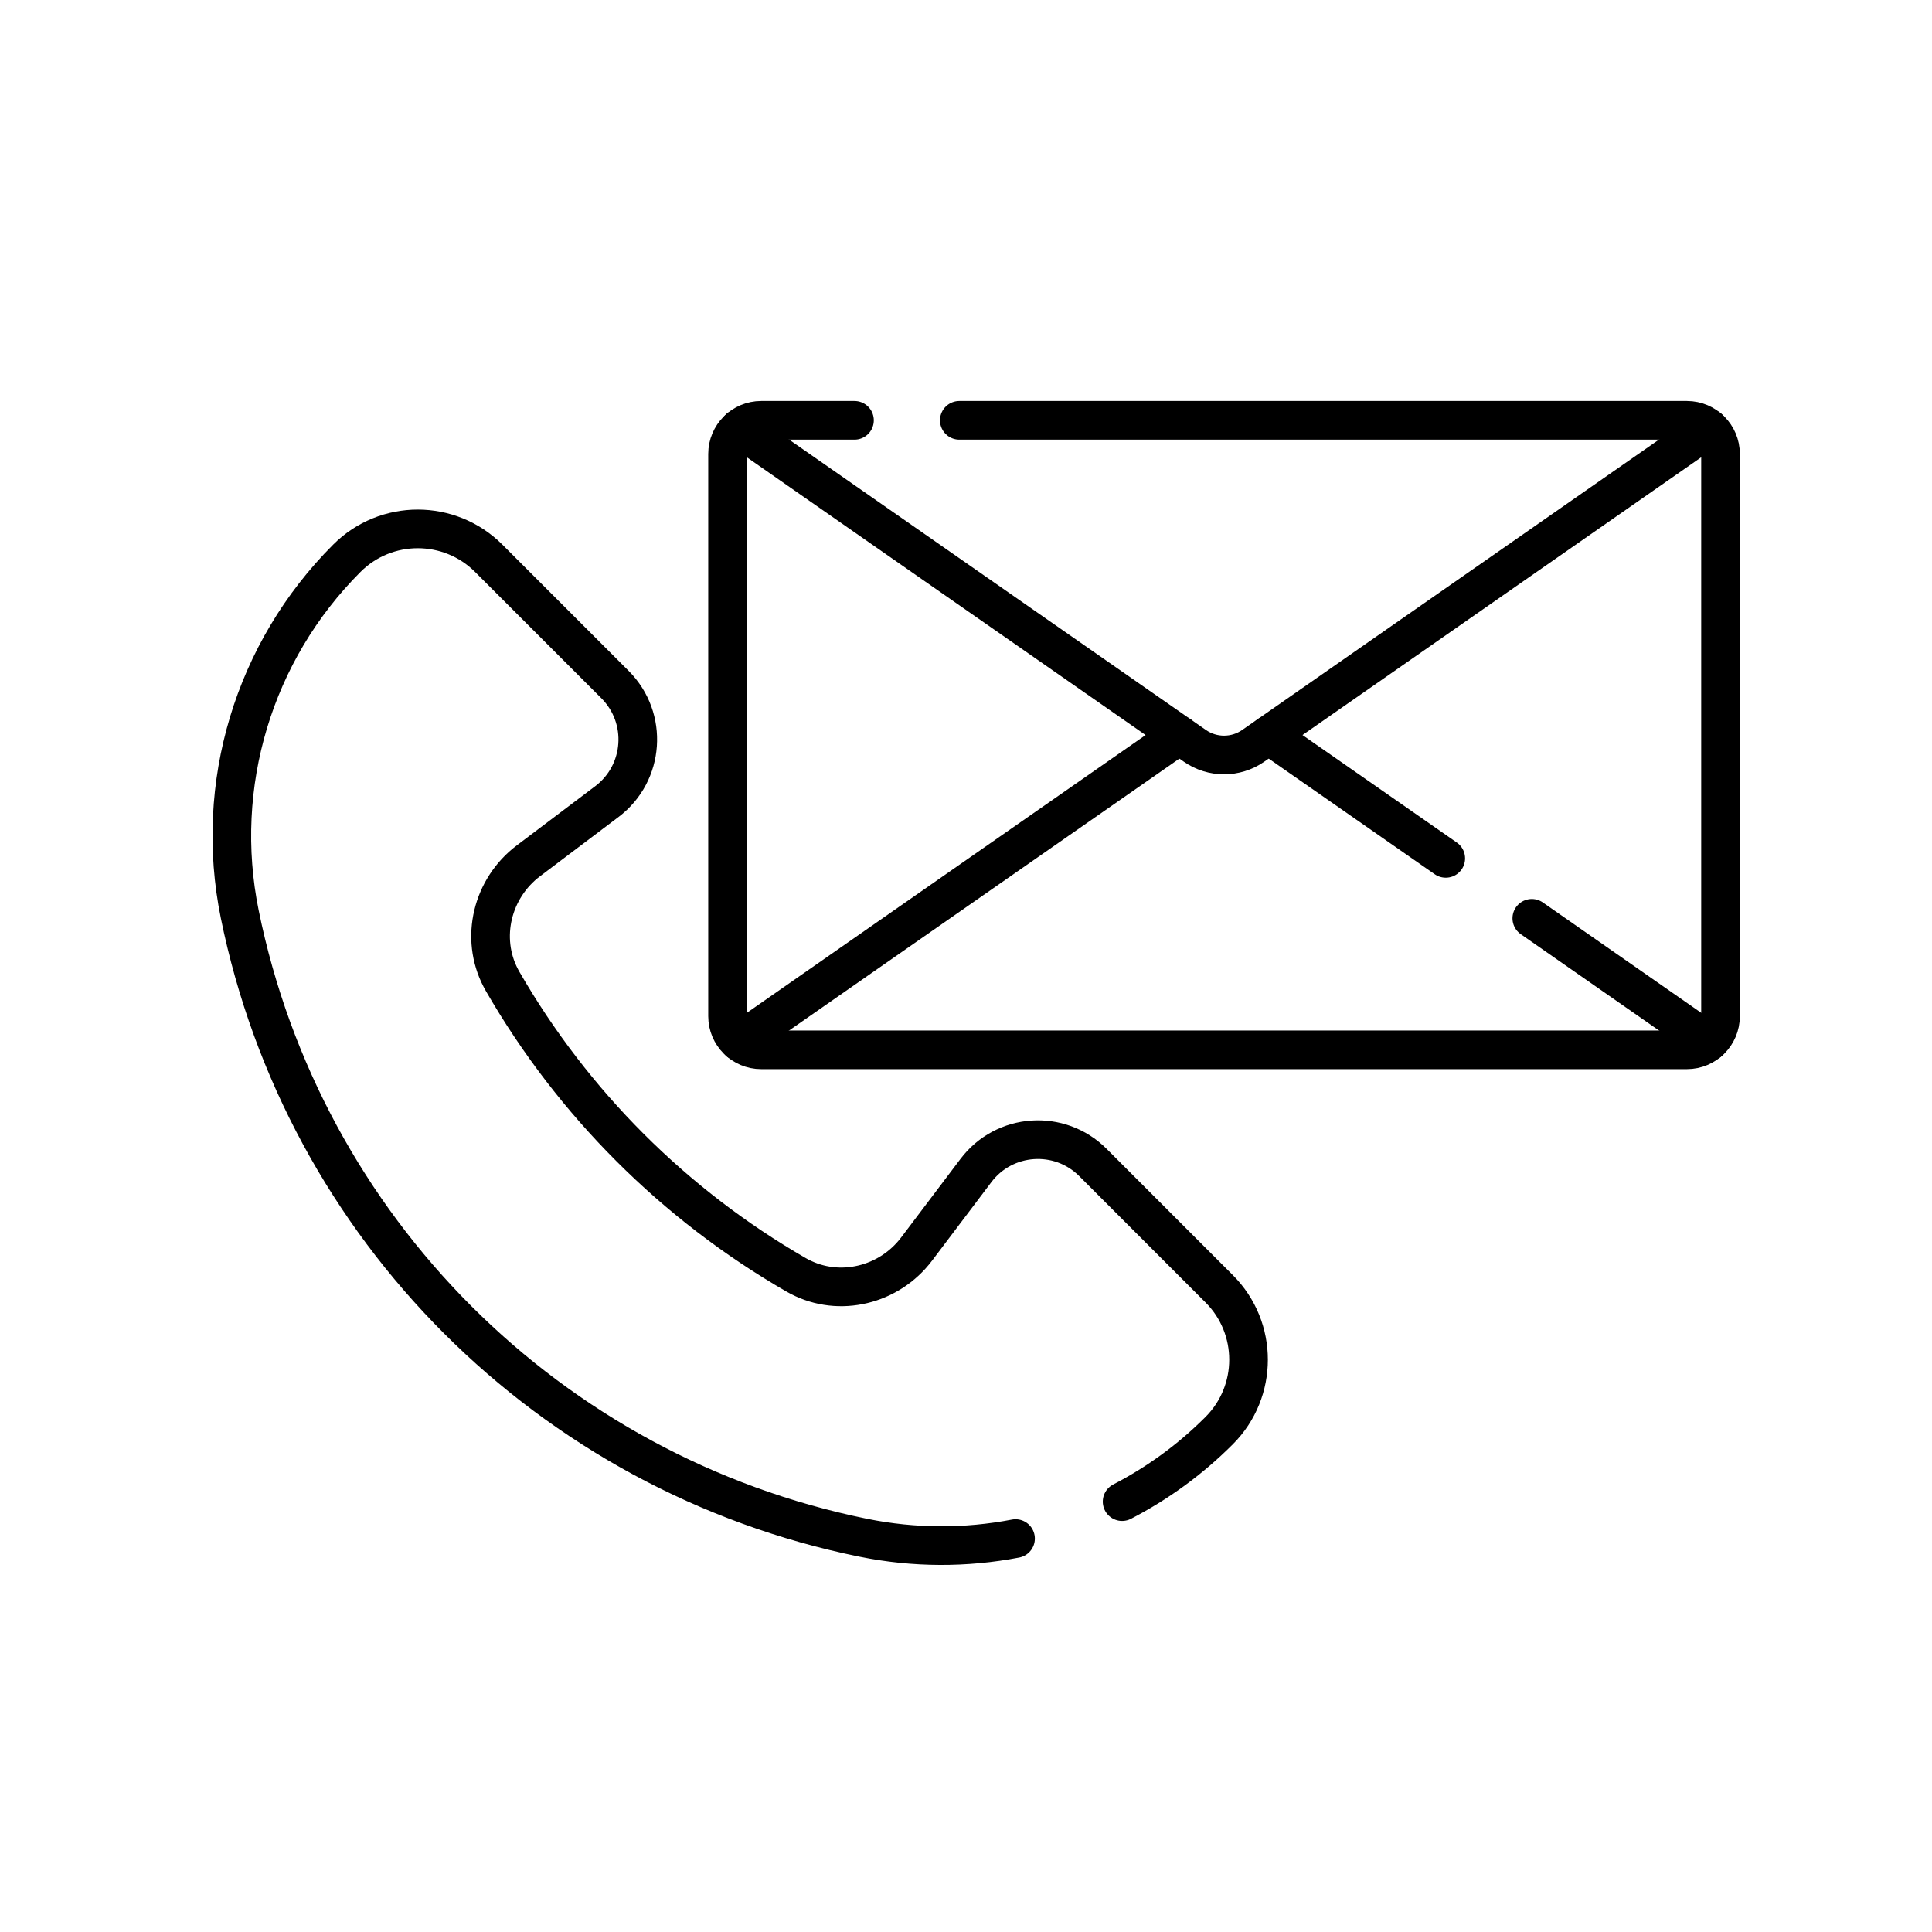
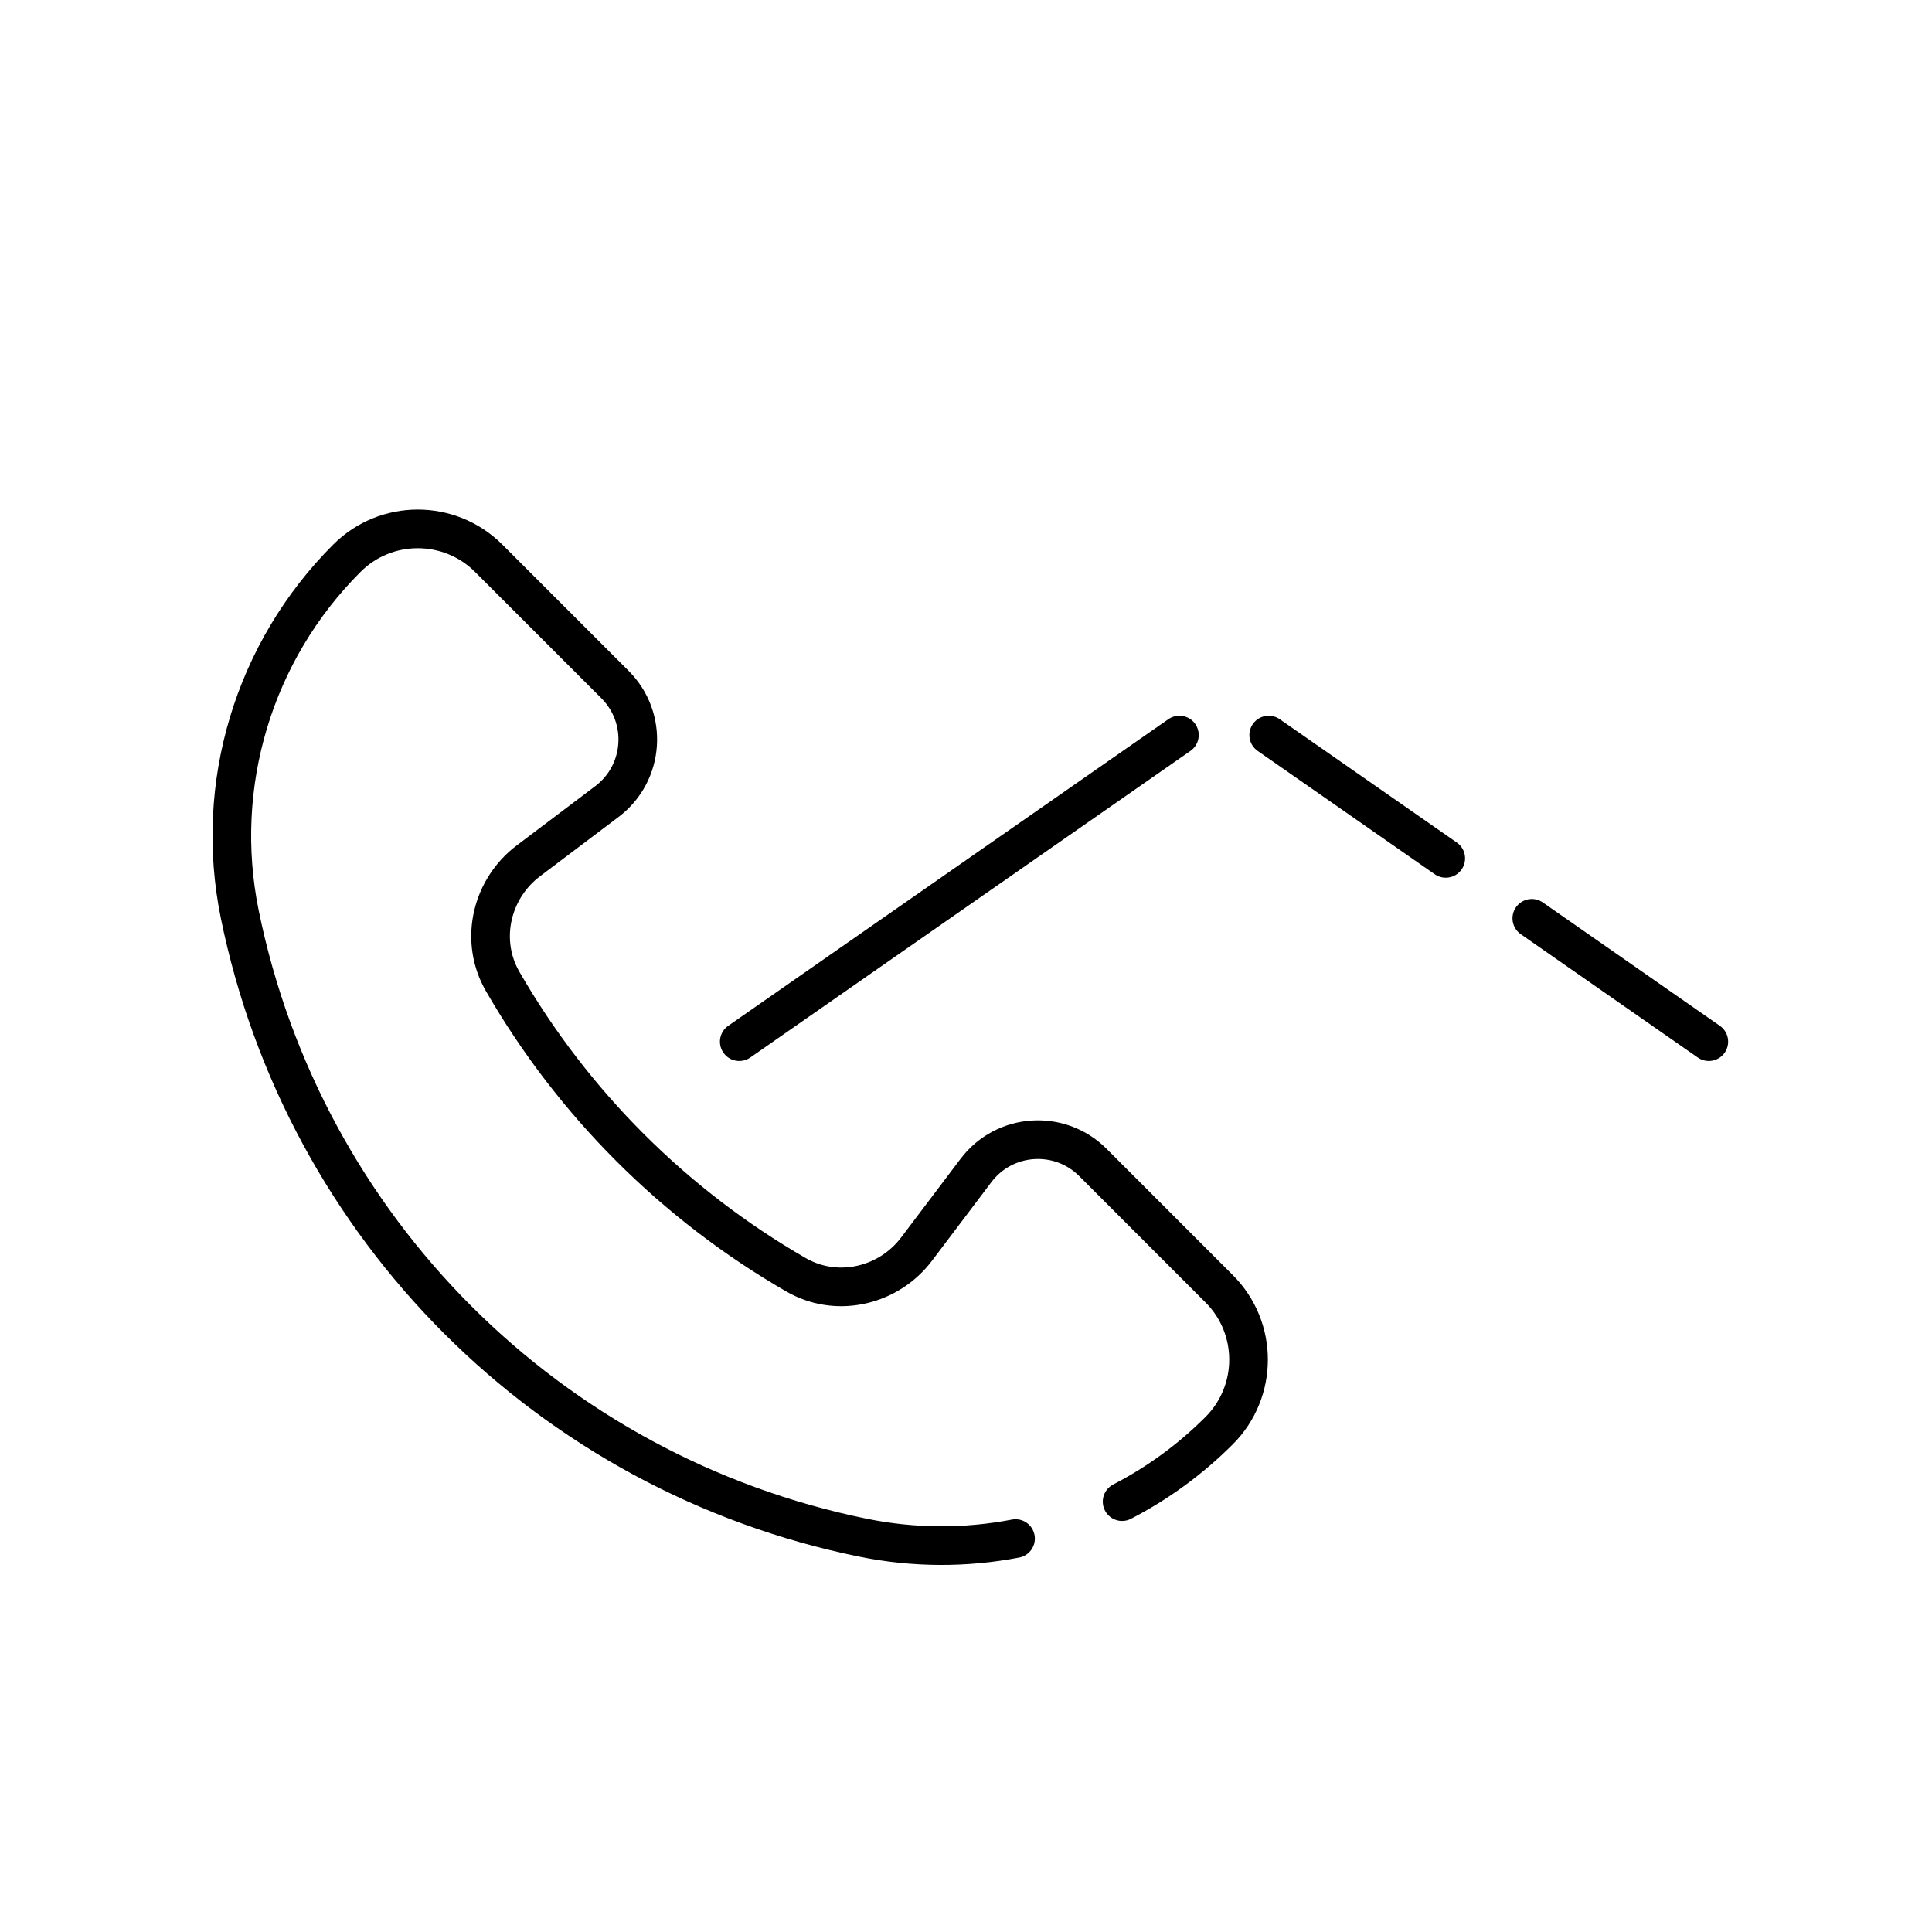
<svg xmlns="http://www.w3.org/2000/svg" width="50" height="50" viewBox="0 0 50 50" fill="none">
-   <path d="M22.114 10.878H19.7C19.219 10.878 18.829 11.268 18.829 11.748V26.299C18.829 26.779 19.219 27.169 19.7 27.169H43.657C44.138 27.169 44.527 26.779 44.527 26.299V11.748C44.527 11.268 44.138 10.878 43.657 10.878H24.827" stroke="black" stroke-miterlimit="10" stroke-linecap="round" stroke-linejoin="round" />
-   <path d="M19.132 11.088L30.923 19.302C31.377 19.618 31.98 19.618 32.433 19.302L44.224 11.088" stroke="black" stroke-miterlimit="10" stroke-linecap="round" stroke-linejoin="round" />
  <path d="M37.416 22.215L32.834 19.023" stroke="black" stroke-miterlimit="10" stroke-linecap="round" stroke-linejoin="round" />
  <path d="M44.224 26.958L39.643 23.766" stroke="black" stroke-miterlimit="10" stroke-linecap="round" stroke-linejoin="round" />
  <path d="M30.523 19.023L19.132 26.958" stroke="black" stroke-miterlimit="10" stroke-linecap="round" stroke-linejoin="round" />
  <path d="M29.04 38.862C29.955 38.389 30.804 37.773 31.551 37.025C32.566 36.011 32.566 34.366 31.551 33.352L28.283 30.083C27.42 29.22 25.992 29.319 25.257 30.293L23.722 32.325C23.014 33.263 21.727 33.584 20.686 33.038C20.655 33.022 20.625 33.006 20.595 32.988C17.447 31.172 14.828 28.553 13.012 25.405C12.995 25.375 12.978 25.345 12.962 25.314C12.416 24.273 12.737 22.986 13.675 22.278L15.707 20.744C16.681 20.008 16.78 18.581 15.917 17.717L12.649 14.449C11.634 13.434 9.989 13.434 8.975 14.449C6.565 16.859 5.524 20.316 6.204 23.656V23.656C7.858 31.788 14.213 38.143 22.344 39.797H22.344C23.663 40.065 24.999 40.064 26.282 39.818" stroke="black" stroke-miterlimit="10" stroke-linecap="round" stroke-linejoin="round" />
</svg>